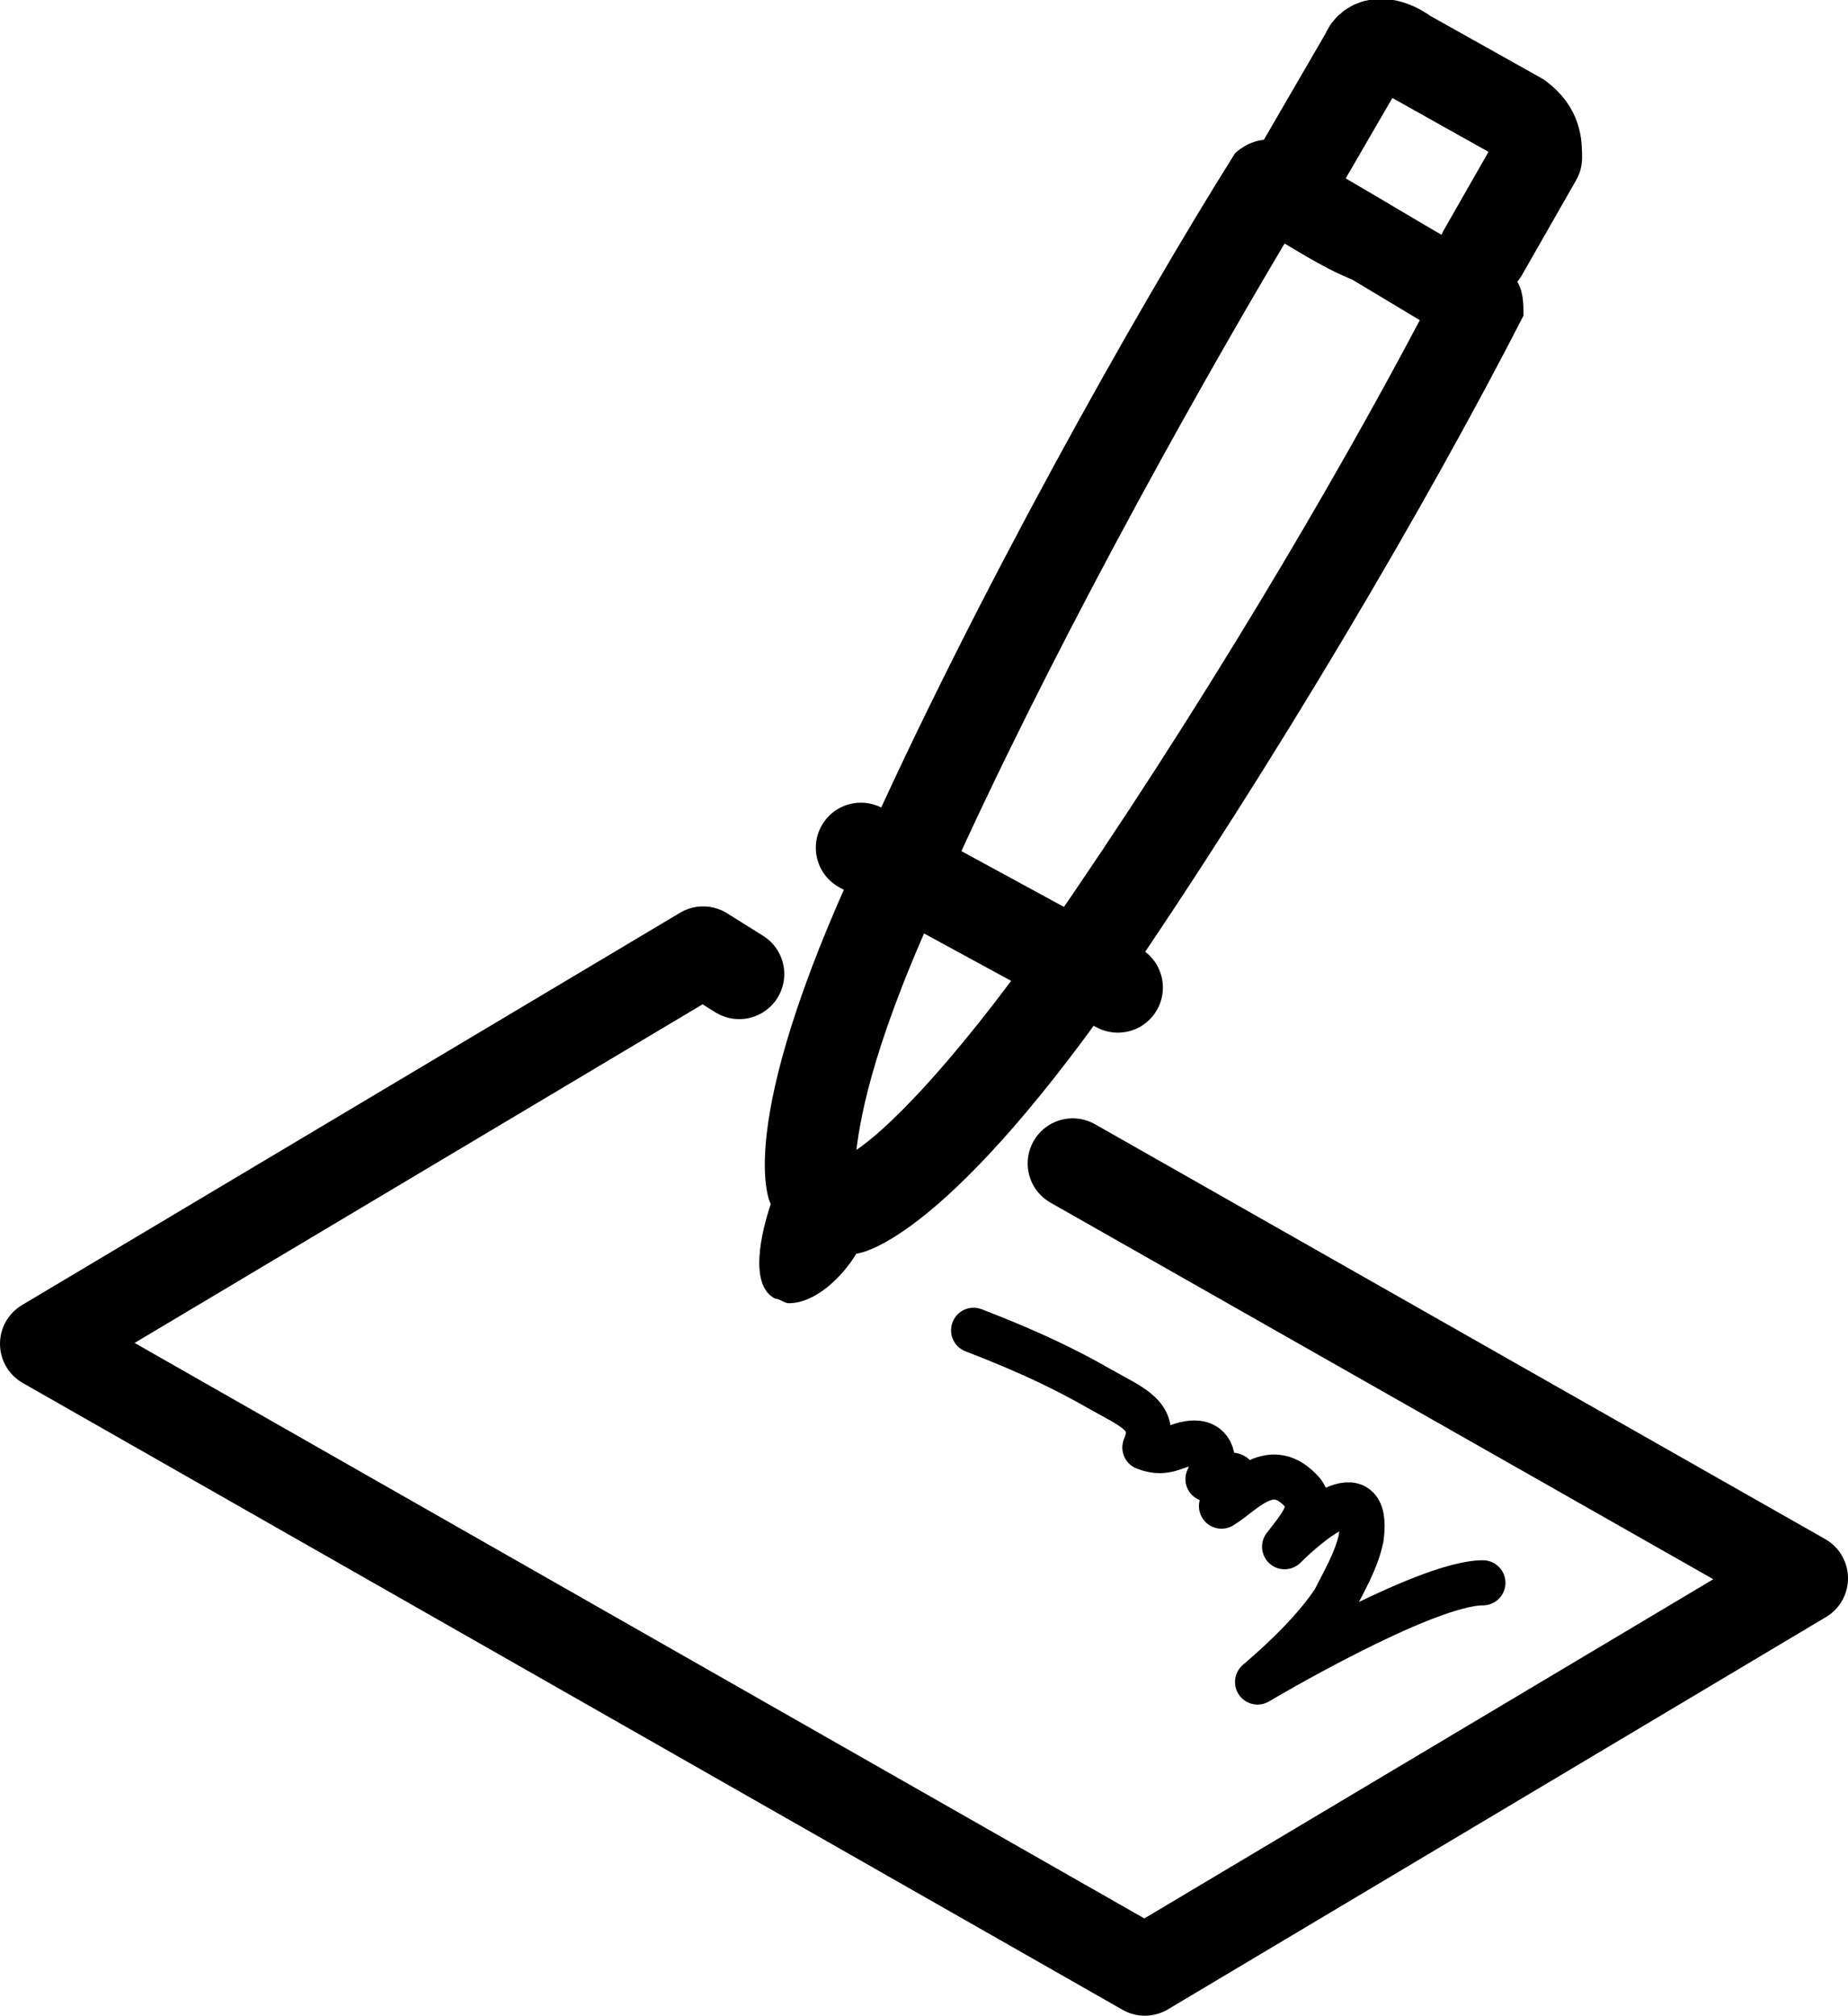
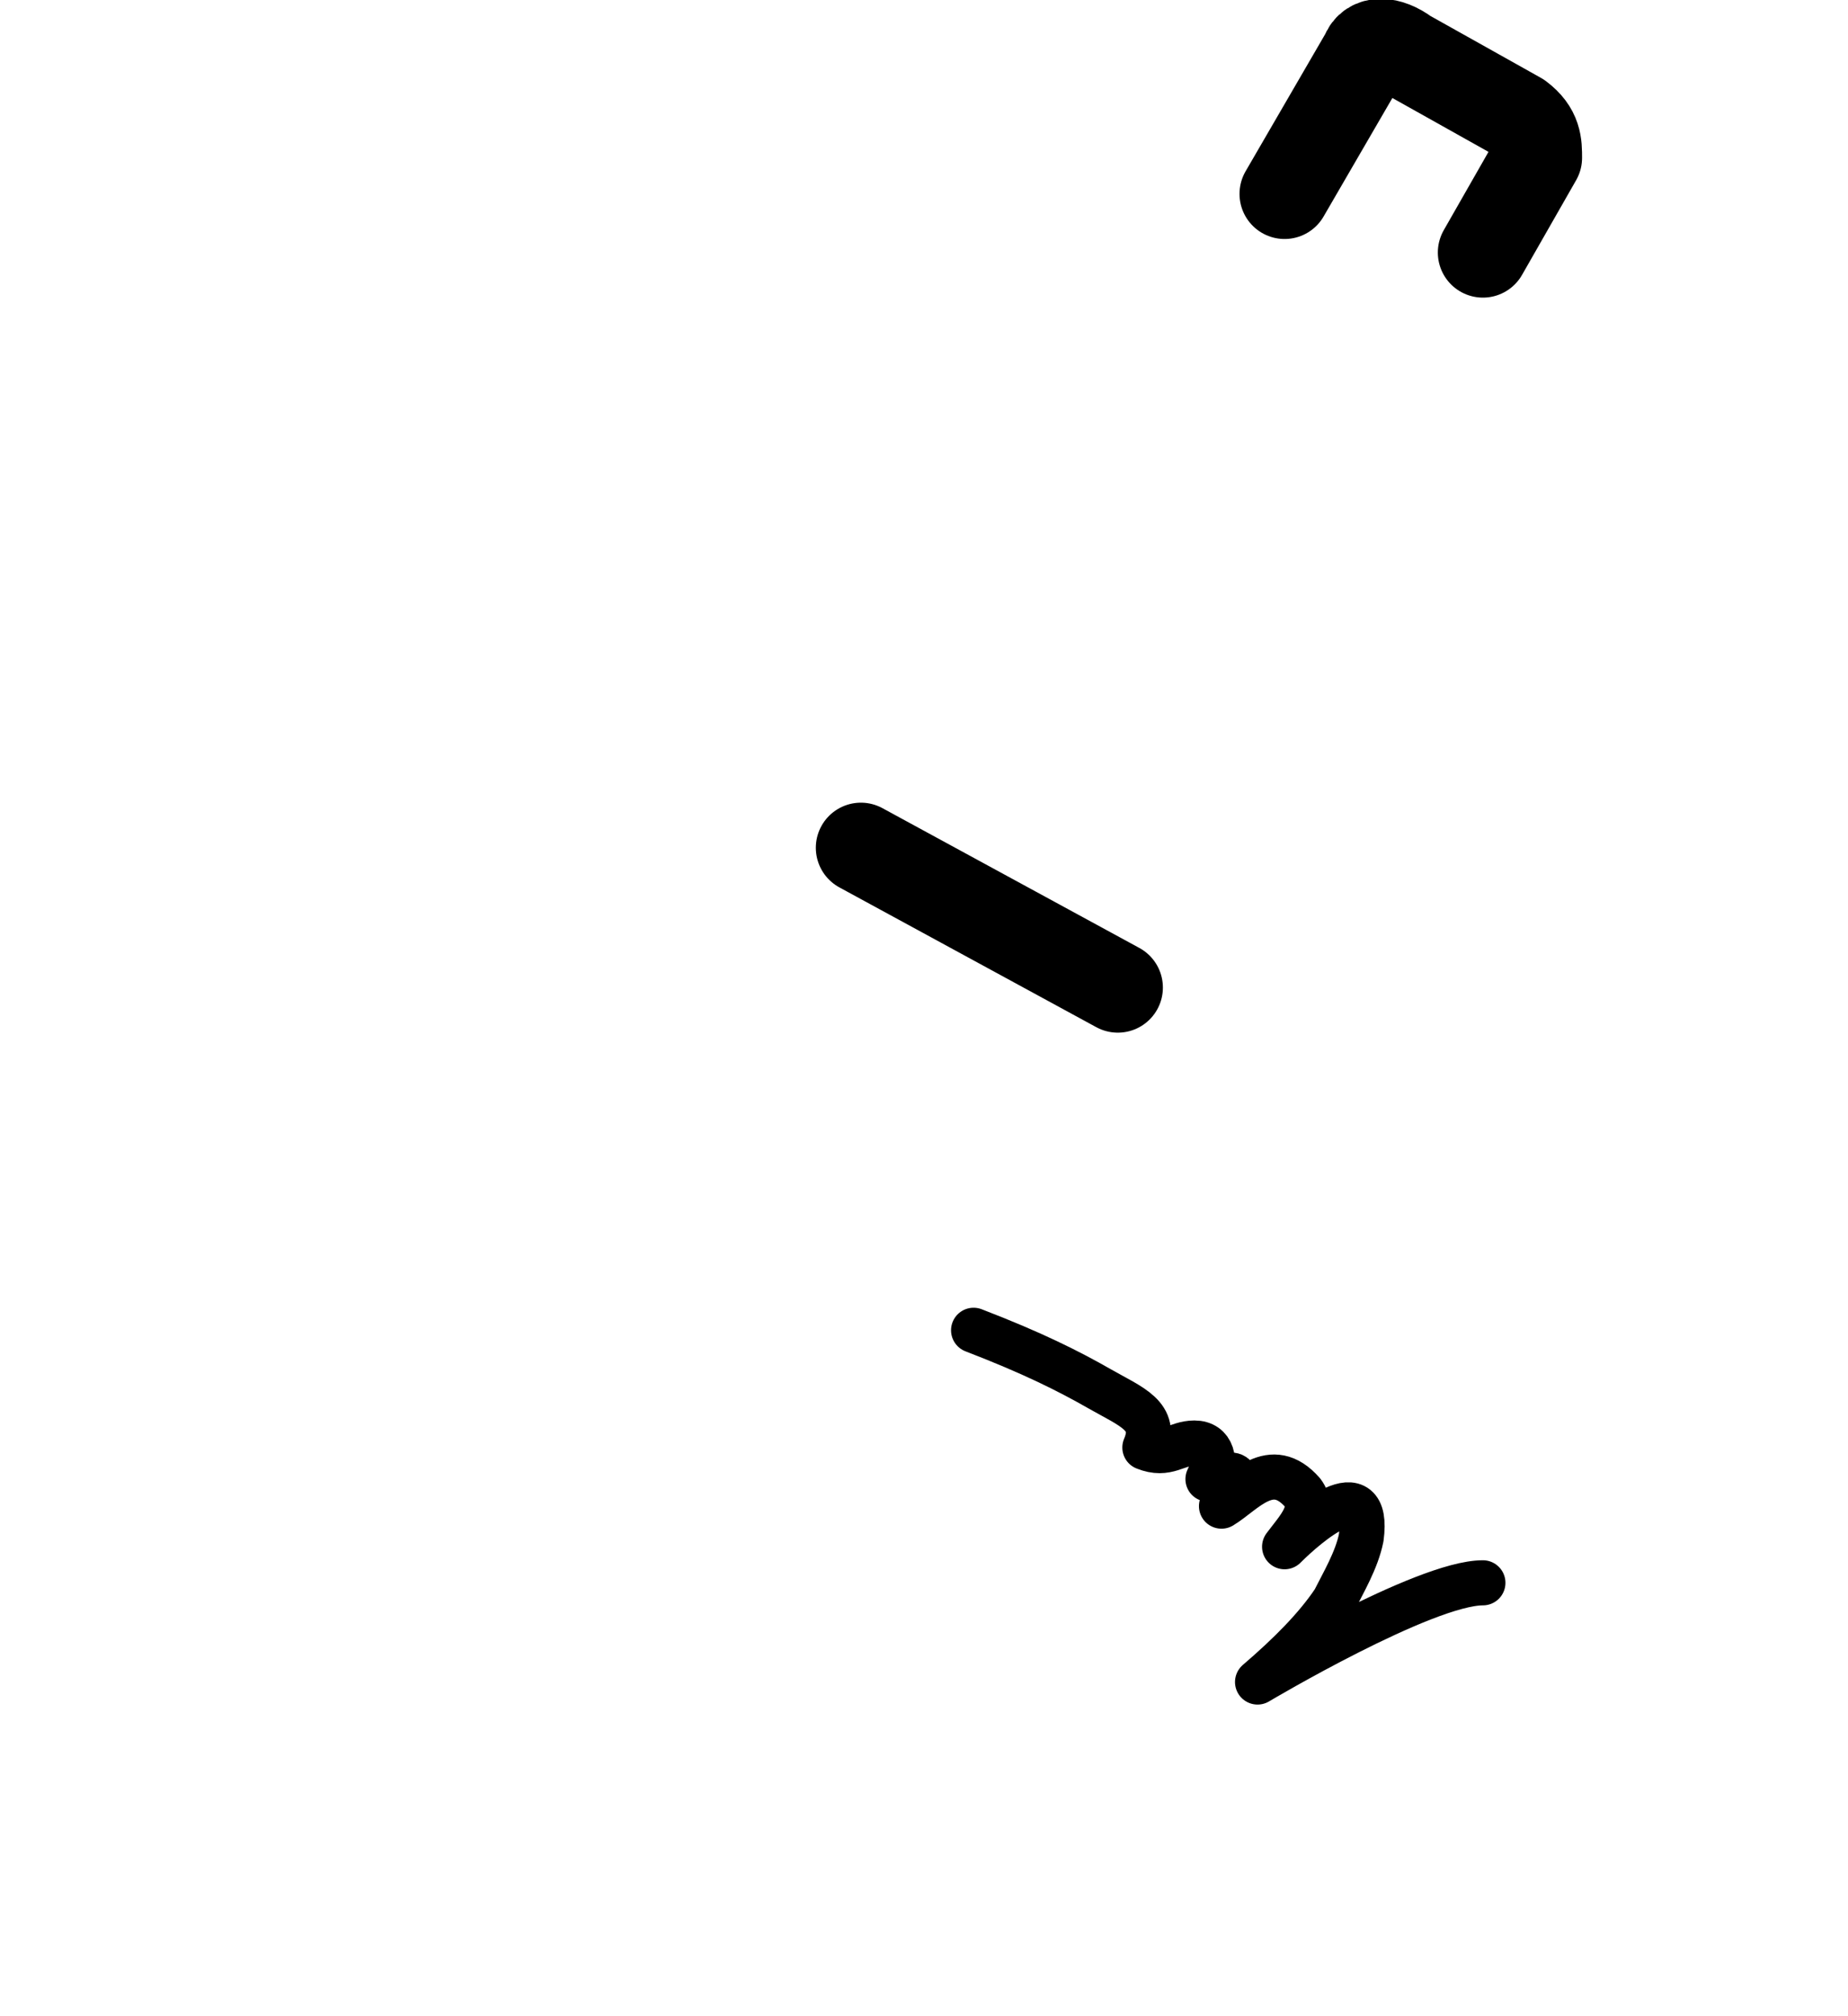
<svg xmlns="http://www.w3.org/2000/svg" id="Ebene_1" version="1.1" viewBox="0 0 41 44.7">
  <defs>
    <style>
      .st0, .st1 {
        fill: none;
        stroke: #000;
        stroke-linecap: round;
        stroke-linejoin: round;
      }

      .st1 {
        stroke-width: 2px;
      }
    </style>
  </defs>
  <path class="st0" d="M21.6,29.5c1.3.5,2.1.9,2.8,1.3.7.4,1.3.6,1,1.3.5.2.7-.1,1.1-.1s.5.4.3.8c.3,0,.6-.2.6,0,.1.2-.2.5-.3.6.5-.3,1.1-1.1,1.8-.3.3.4-.1.8-.4,1.2.5-.5,1.9-1.7,1.7-.2-.1.5-.4,1-.6,1.4-.4.6-1,1.2-1.7,1.8,0,0,3.7-2.2,5-2.2" />
-   <path d="M28.1,3.1c-.4,0-.7.3-.7.3-2.2,3.5-5.8,9.9-8.3,15.5-2.9,6.2-2,7.8-2,7.8-.2.6-.5,1.8.1,2.1.1,0,.2.1.3.1.6,0,1.2-.6,1.5-1.1,0,0,1.8-.1,5.8-5.8,3.5-5.1,6.9-10.9,9-15,0-.4,0-.9-.6-1.1-1.8-1-2.7-1.6-4.5-2.6-.2-.2-.4-.2-.6-.2h0ZM19,25.5c.1-.8.4-2.5,2-5.9,2.2-4.9,5.3-10.5,7.5-14.2h0c.5.3,1,.6,1.5.8.5.3,1,.6,1.5.9-1.9,3.6-4.9,8.7-8.3,13.6-2.2,3.1-3.6,4.4-4.2,4.8h0Z" />
  <line class="st1" x1="19.1" y1="18.8" x2="24.8" y2="21.9" />
  <path class="st1" d="M32.9,5.6l1.2-2.1c0-.3,0-.6-.4-.9l-2.5-1.4c-.4-.3-.8-.3-.9,0l-1.8,3.1" />
-   <polyline class="st1" points="16.4 21.6 15.6 21.1 1 29.8 25.4 43.7 40 35 23.8 25.8" />
</svg>